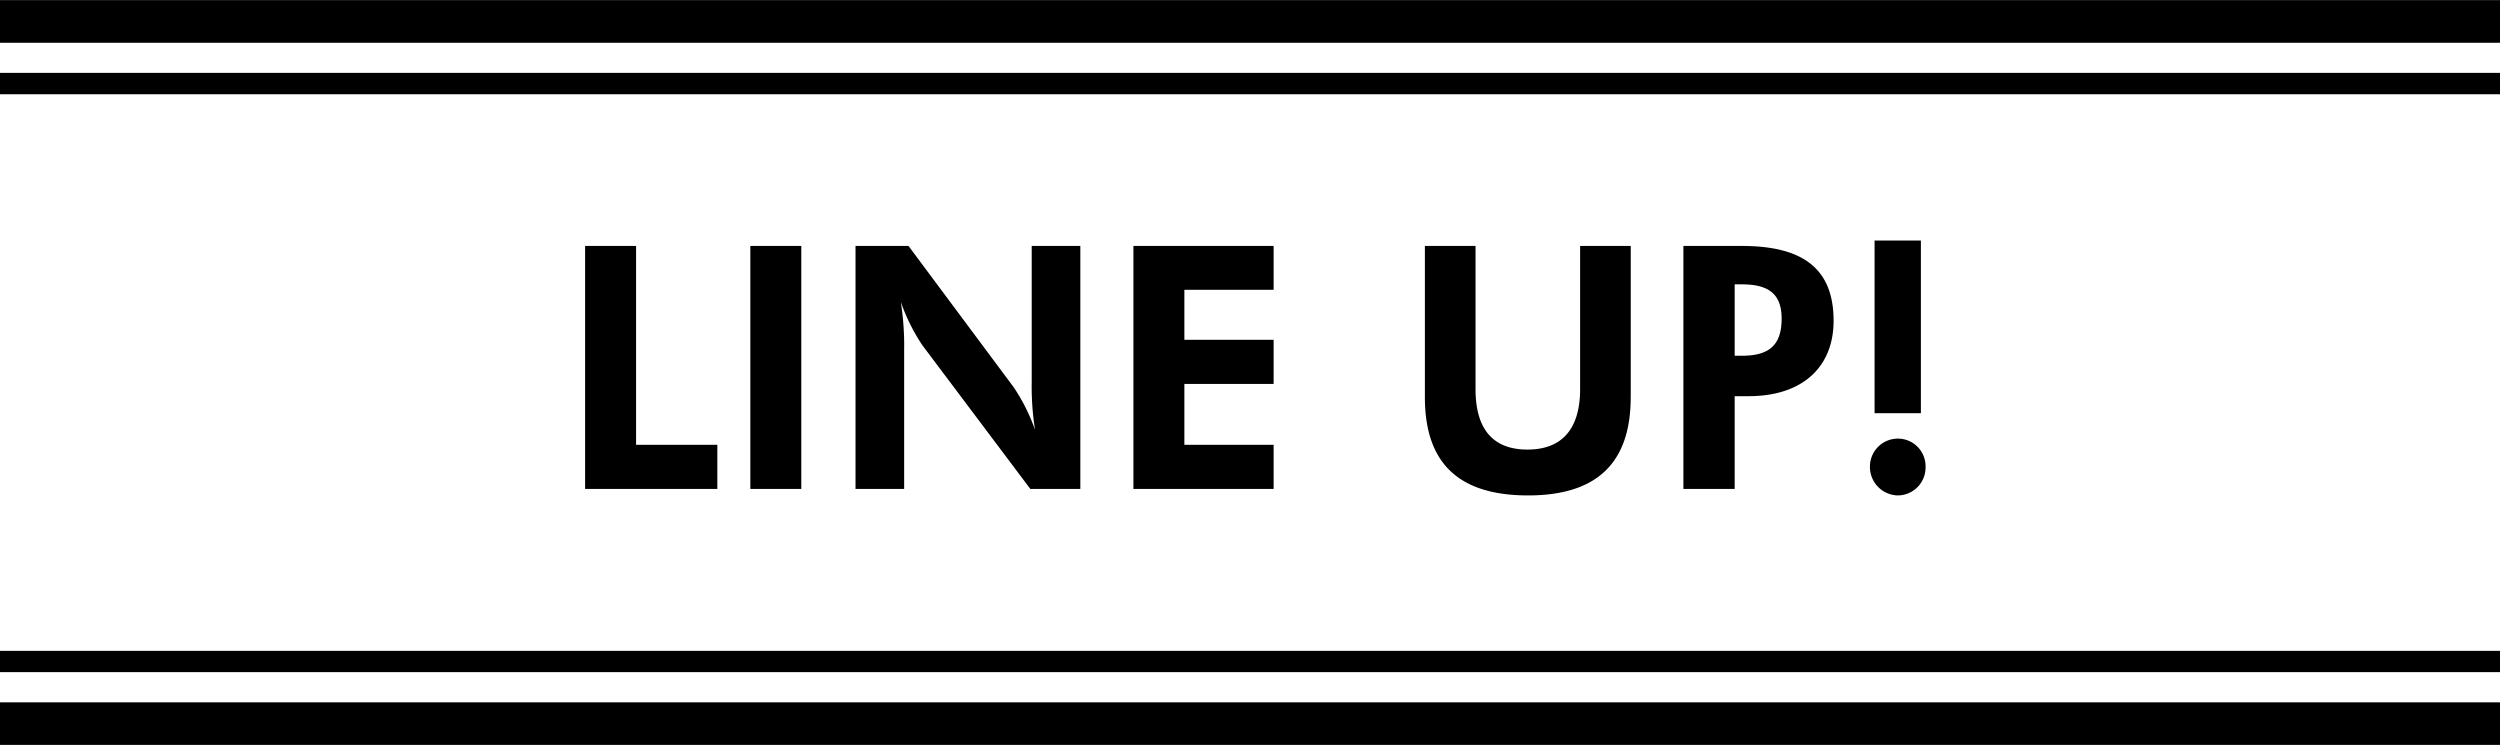
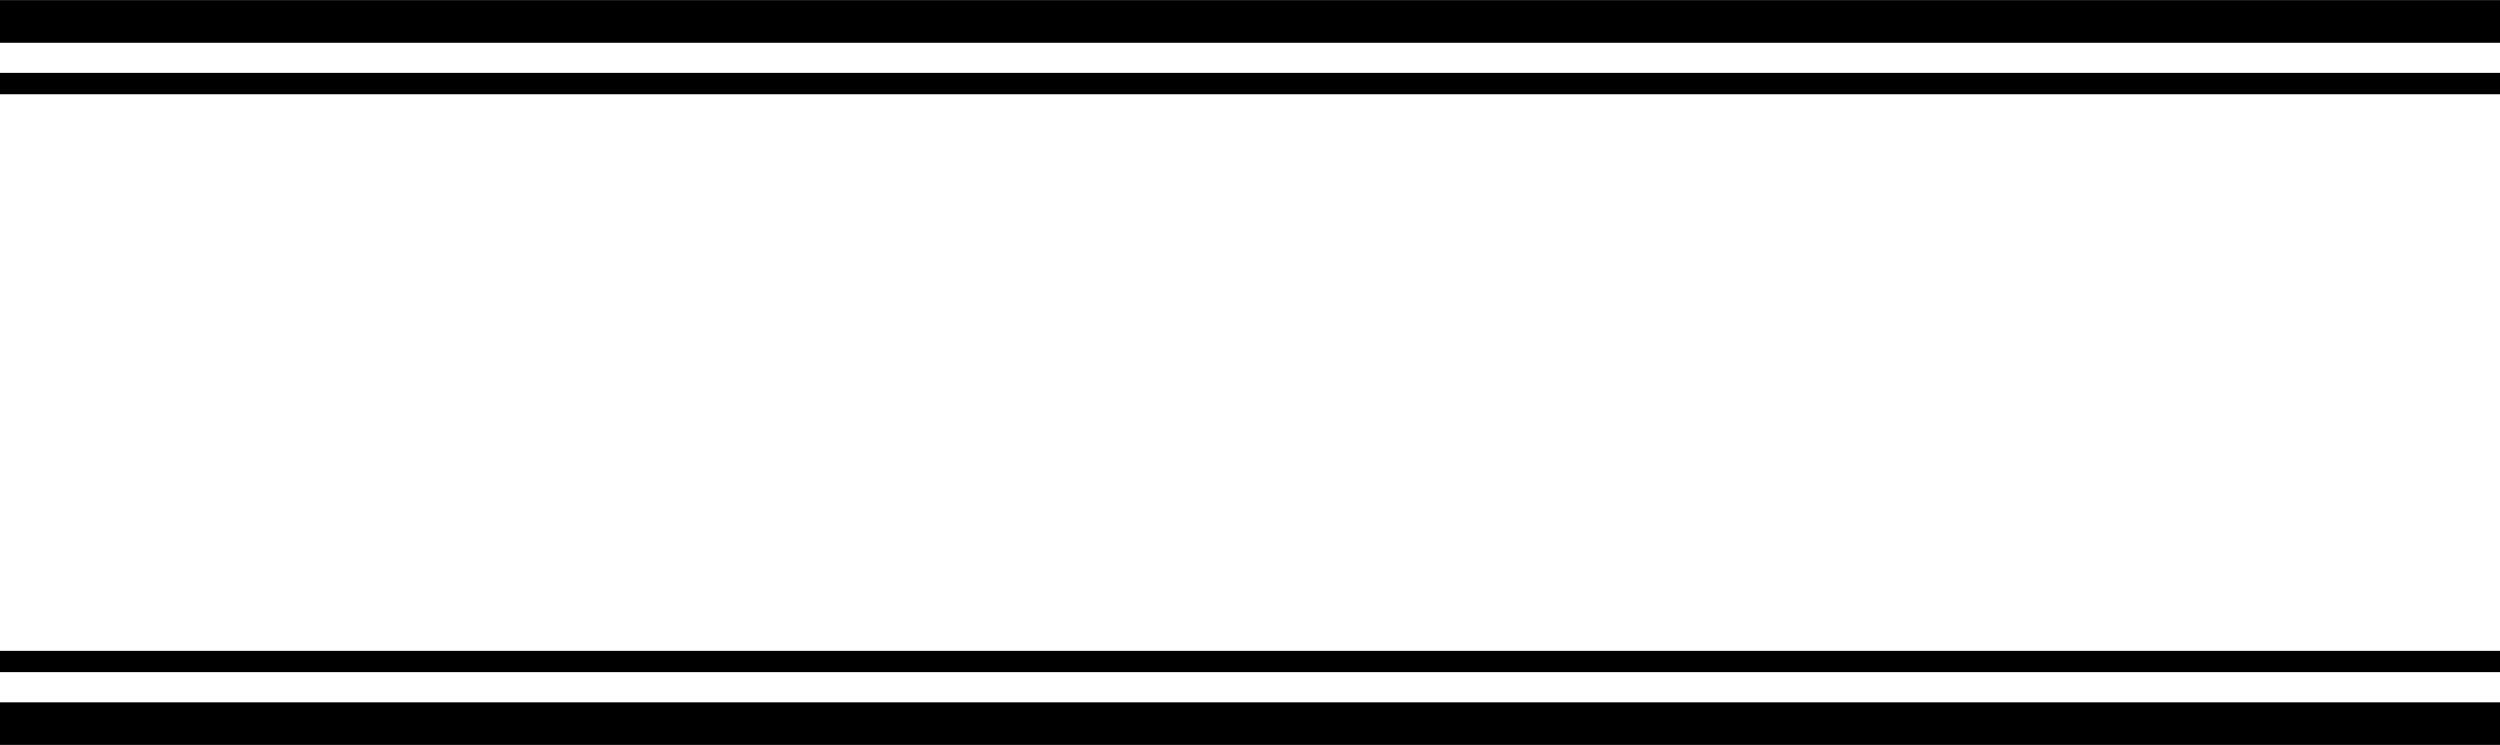
<svg xmlns="http://www.w3.org/2000/svg" id="LINE_UP" data-name="LINE UP" width="235" height="70.03" viewBox="0 0 235 70.03">
  <defs>
    <style>
      .cls-1 {
        fill-rule: evenodd;
      }
    </style>
  </defs>
  <path id="シェイプ_10" data-name="シェイプ 10" class="cls-1" d="M618,1684.83H383v-2.01H618v2.01Zm0-4.84H383v-4.01H618v4.01Zm0,59.16H383v-2H618v2Zm0,6.84H383v-4H618v4Z" transform="translate(-383 -1675.97)" />
-   <path id="シェイプ_11" data-name="シェイプ 11" class="cls-1" d="M438,1699.09h4.791v18.69h7.638v4.15H438v-22.84Zm15.532,0h4.79v22.84h-4.79v-22.84Zm9.894,0H468.4l9.893,13.29a17.742,17.742,0,0,1,2,3.99,26.329,26.329,0,0,1-.313-4.5v-12.78h4.571v22.84h-4.7l-10.174-13.54a18.345,18.345,0,0,1-2-4.03,26.4,26.4,0,0,1,.313,4.54v13.03h-4.571v-22.84Zm26.115,0h13.18v4.12h-8.39v4.7h8.39v4.15h-8.39v5.72h8.39v4.15h-13.18v-22.84Zm46.746,14.22c0,6.16-3.161,9.23-9.642,9.23-6.542,0-9.705-3.04-9.705-9.23v-14.22H521.7v13.45c0,3.8,1.66,5.69,4.884,5.69,3.256,0,4.947-1.95,4.947-5.69v-13.45h4.758v14.22Zm4.953-14.22h5.509c5.729,0,8.609,2.14,8.609,7.03,0,4.34-2.912,7.09-7.983,7.09h-1.315v8.72h-4.82v-22.84Zm5.509,10.32c2.5,0,3.725-.96,3.725-3.48,0-2.3-1.189-3.23-3.725-3.23h-0.689v6.71h0.689Zm14.655,7.79a2.6,2.6,0,0,1,2.6,2.66,2.629,2.629,0,0,1-2.6,2.68,2.675,2.675,0,0,1-2.63-2.68A2.627,2.627,0,0,1,561.4,1717.2Zm-2.192-18.62h4.352v16.23H559.21v-16.23Z" transform="translate(-383 -1675.97)" />
</svg>